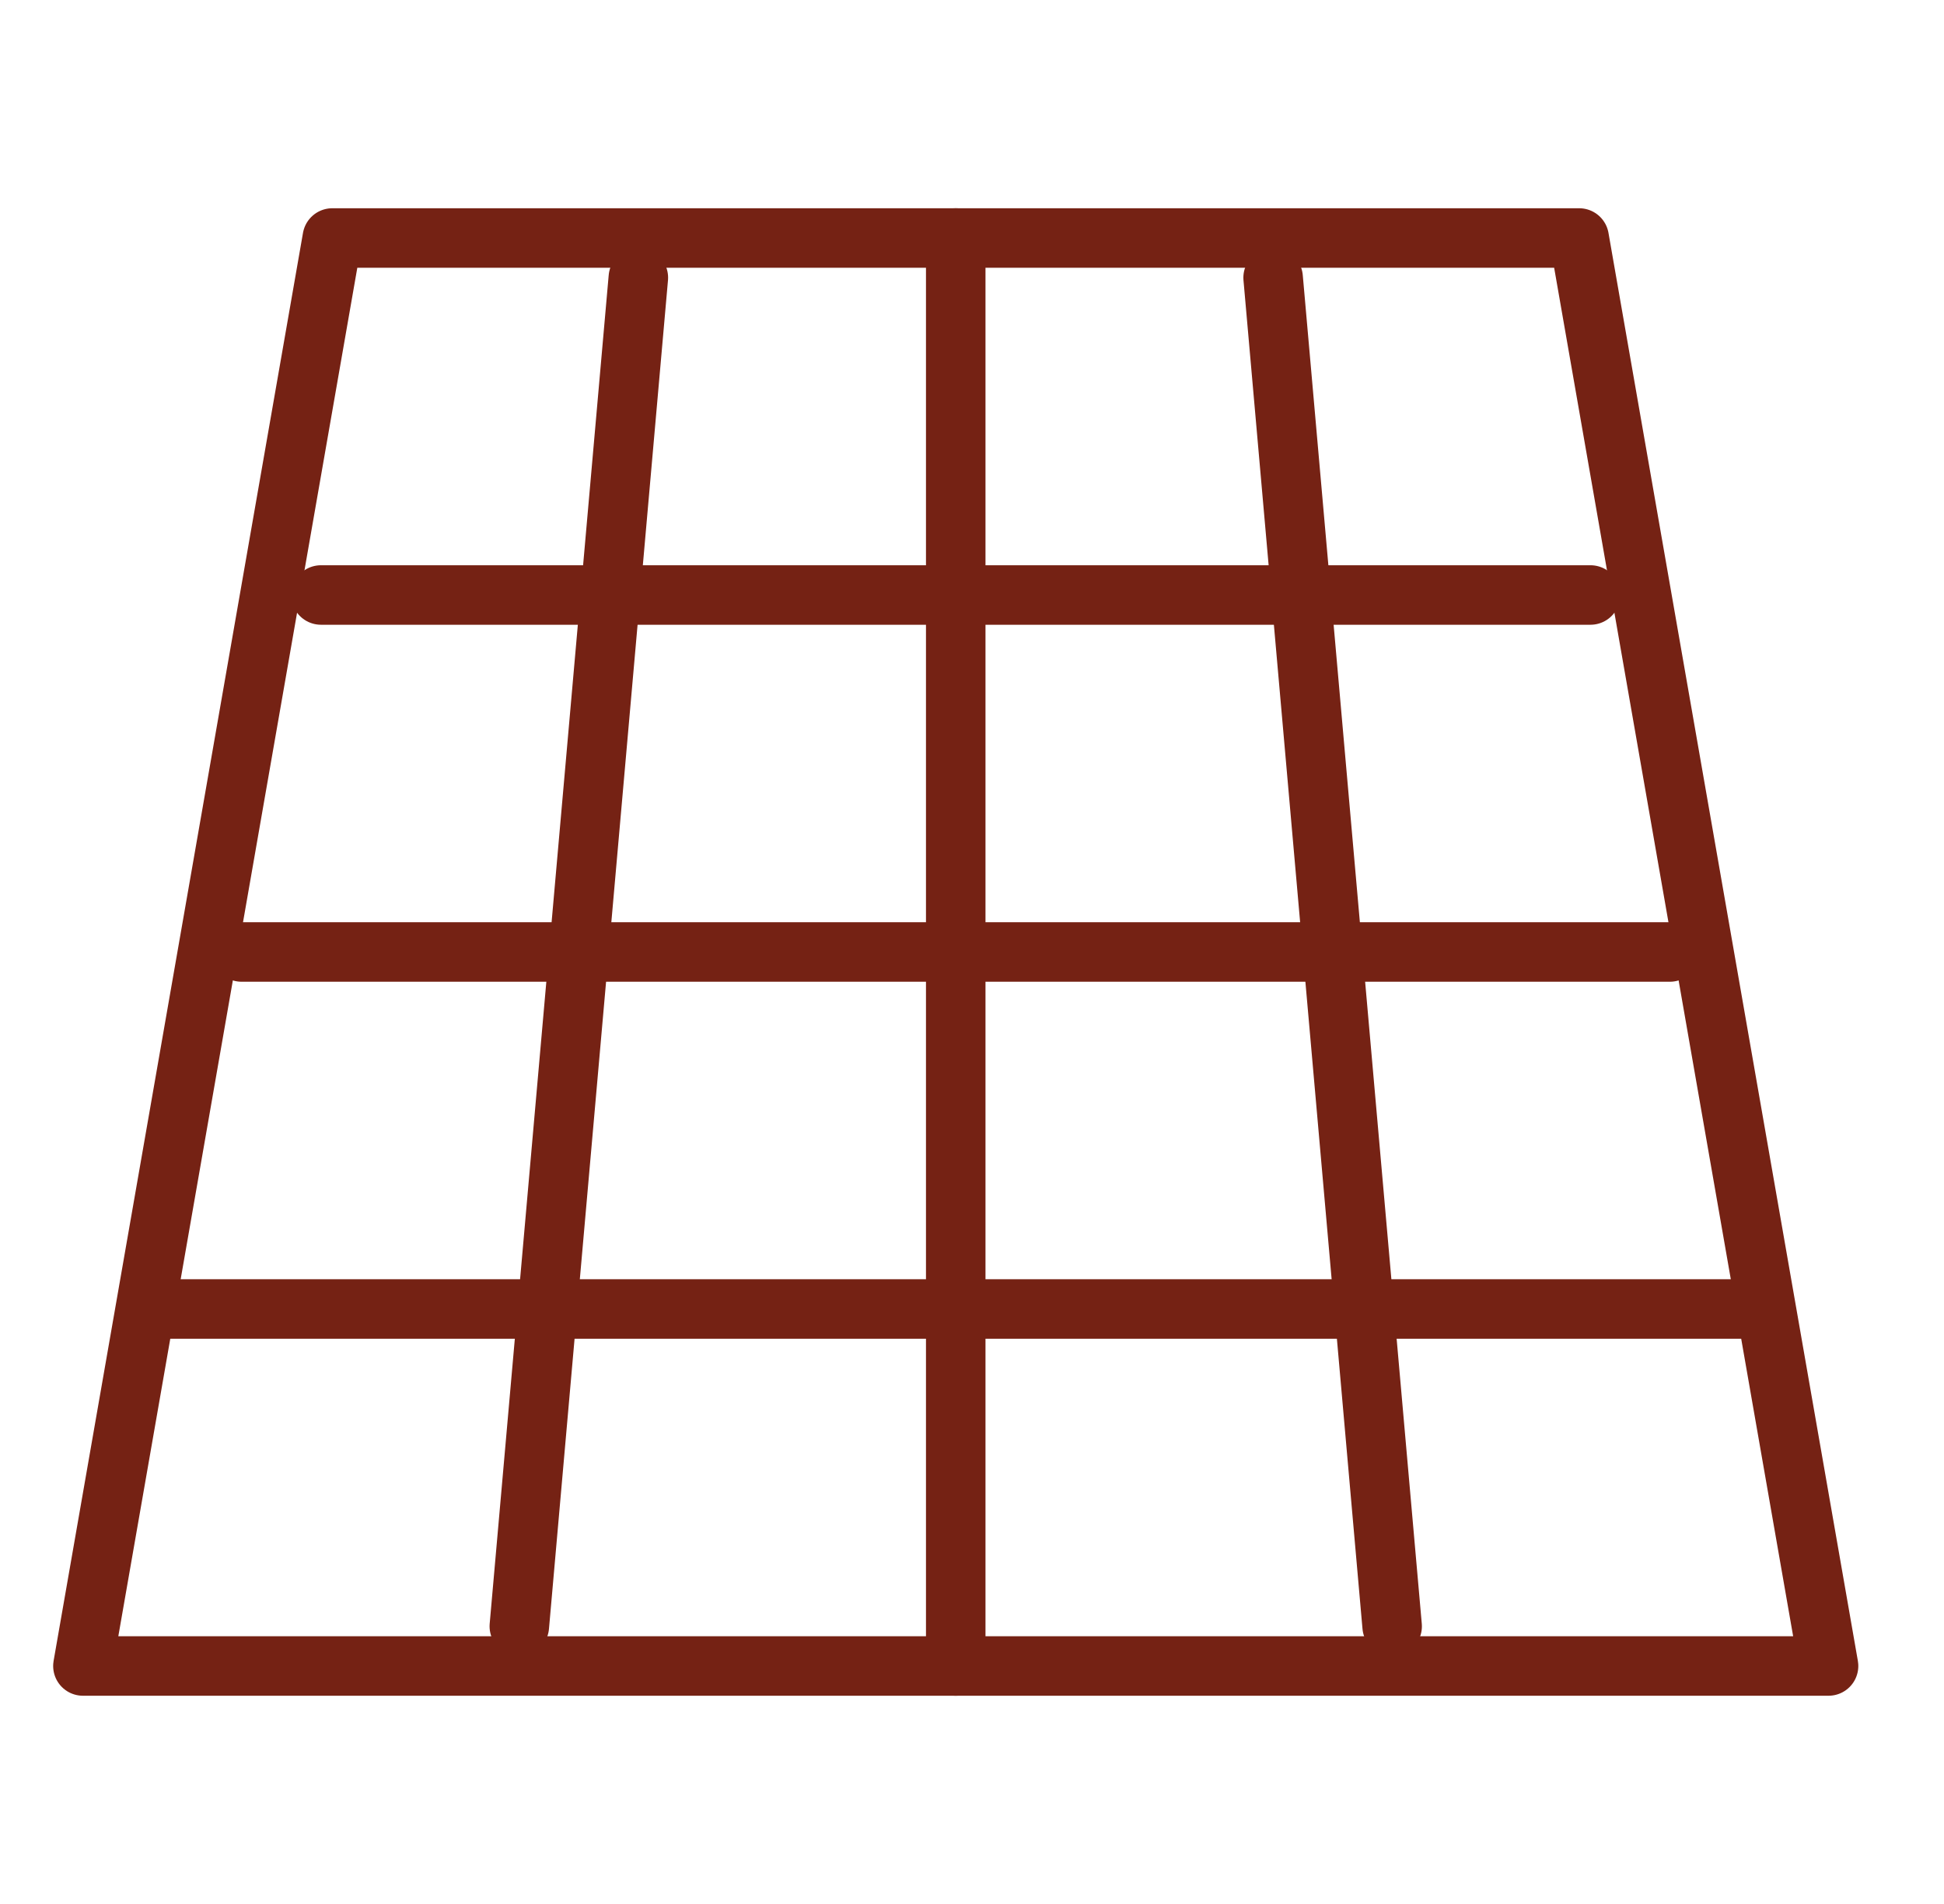
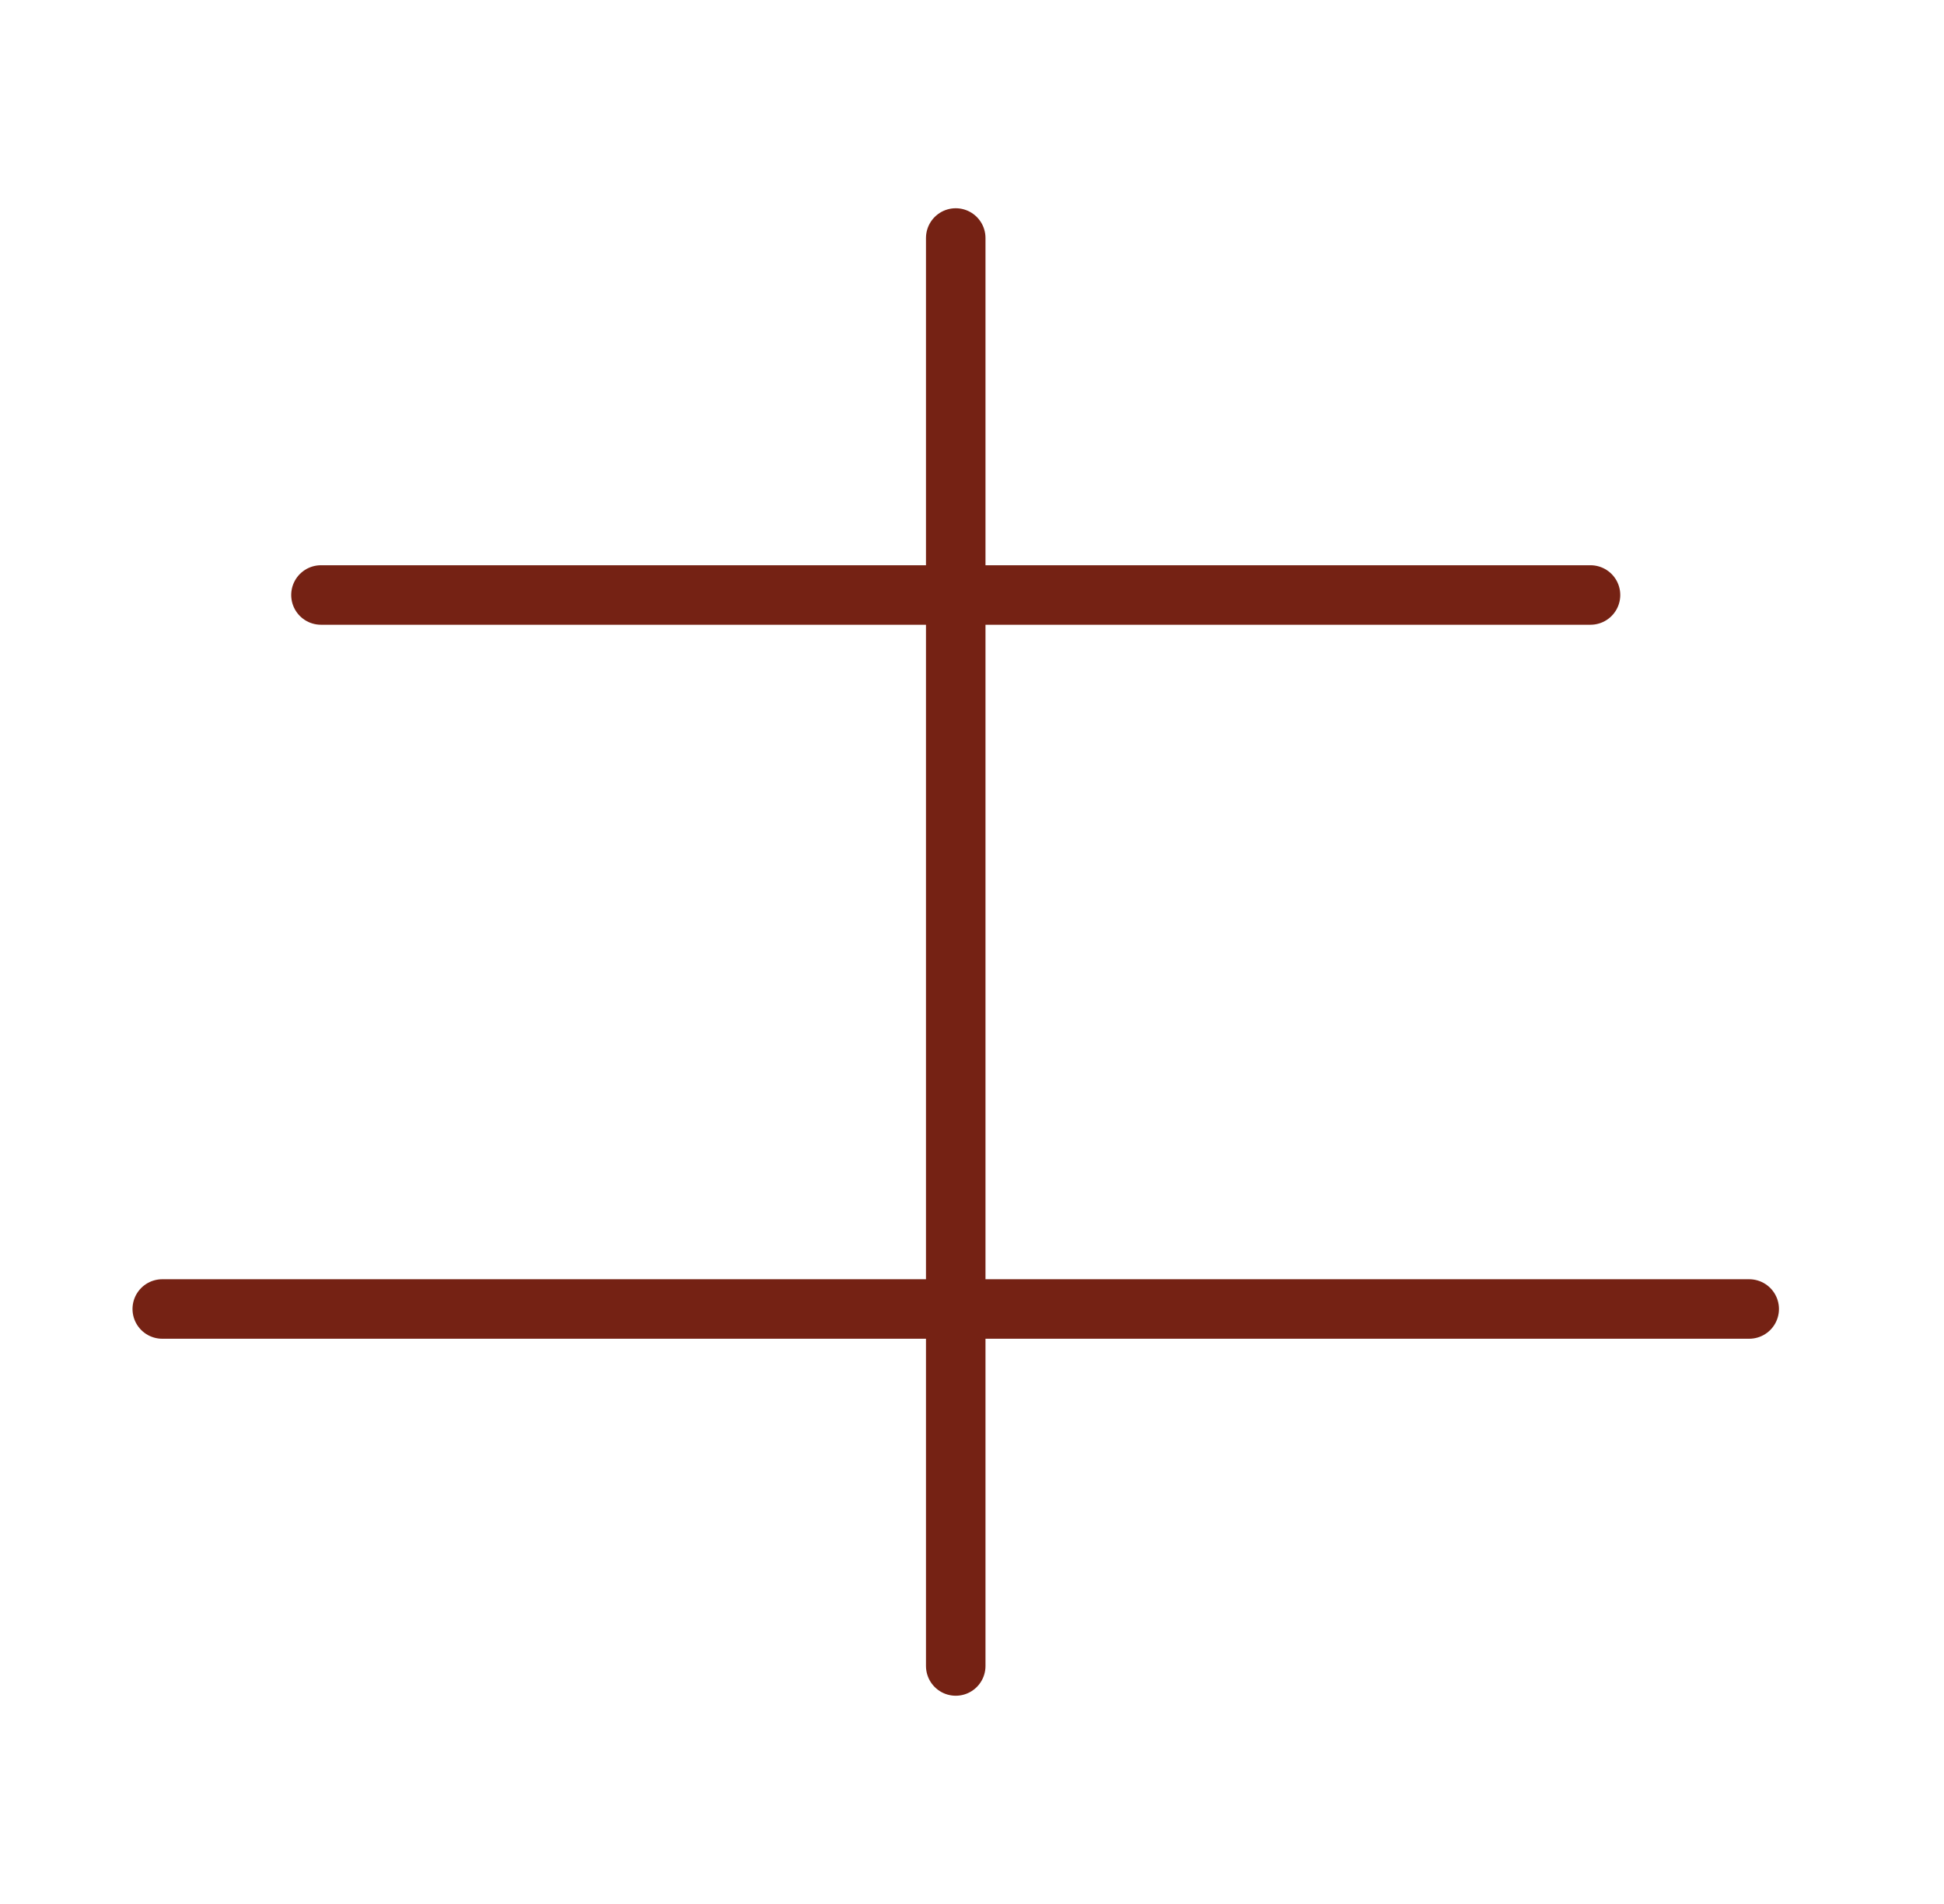
<svg xmlns="http://www.w3.org/2000/svg" width="49" height="48" viewBox="0 0 49 48" fill="none">
-   <path d="M2.09 42L8.376 6H39.804L46.09 42H2.09Z" stroke="#752214" stroke-width="1.5" stroke-linecap="round" stroke-linejoin="round" />
  <path d="M4.09 33H44.09" stroke="#752214" stroke-width="1.5" stroke-linecap="round" stroke-linejoin="round" />
-   <path d="M6.09 24H42.09" stroke="#752214" stroke-width="1.5" stroke-linecap="round" stroke-linejoin="round" />
  <path d="M8.09 15H40.09" stroke="#752214" stroke-width="1.5" stroke-linecap="round" stroke-linejoin="round" />
  <path d="M24.09 6V42" stroke="#752214" stroke-width="1.5" stroke-linecap="round" stroke-linejoin="round" />
-   <path d="M16.09 7L13.09 41" stroke="#752214" stroke-width="1.5" stroke-linecap="round" stroke-linejoin="round" />
-   <path d="M32.09 7L35.09 41" stroke="#752214" stroke-width="1.5" stroke-linecap="round" stroke-linejoin="round" />
</svg>